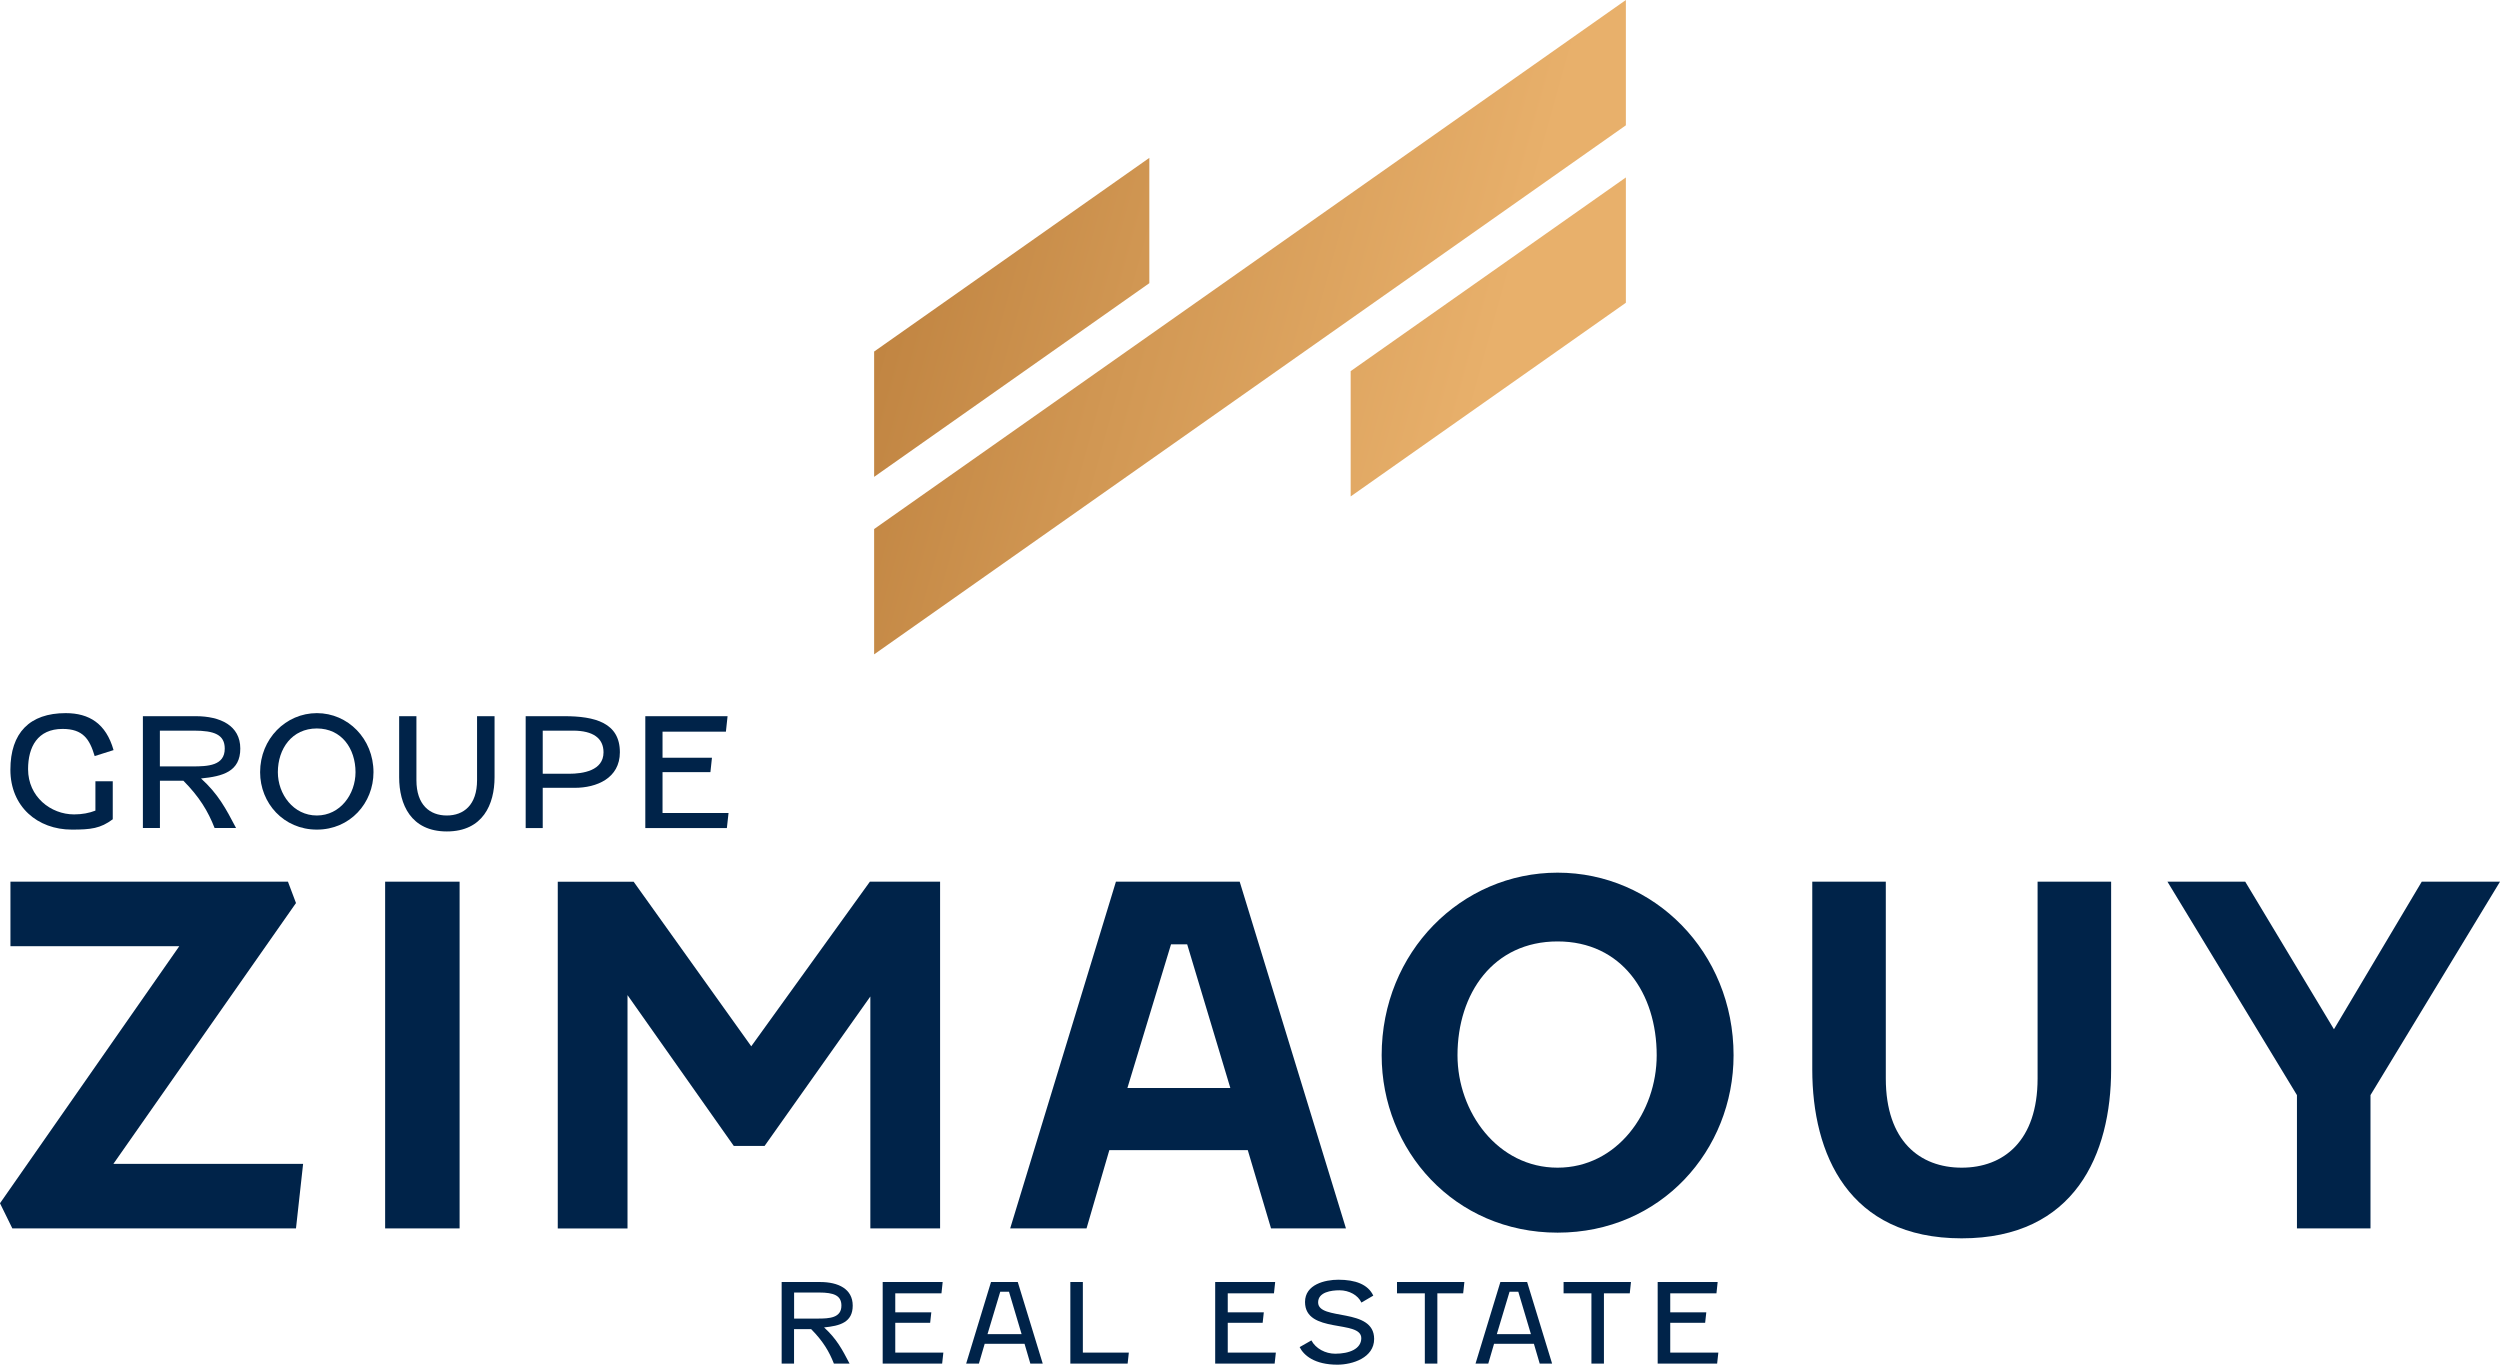
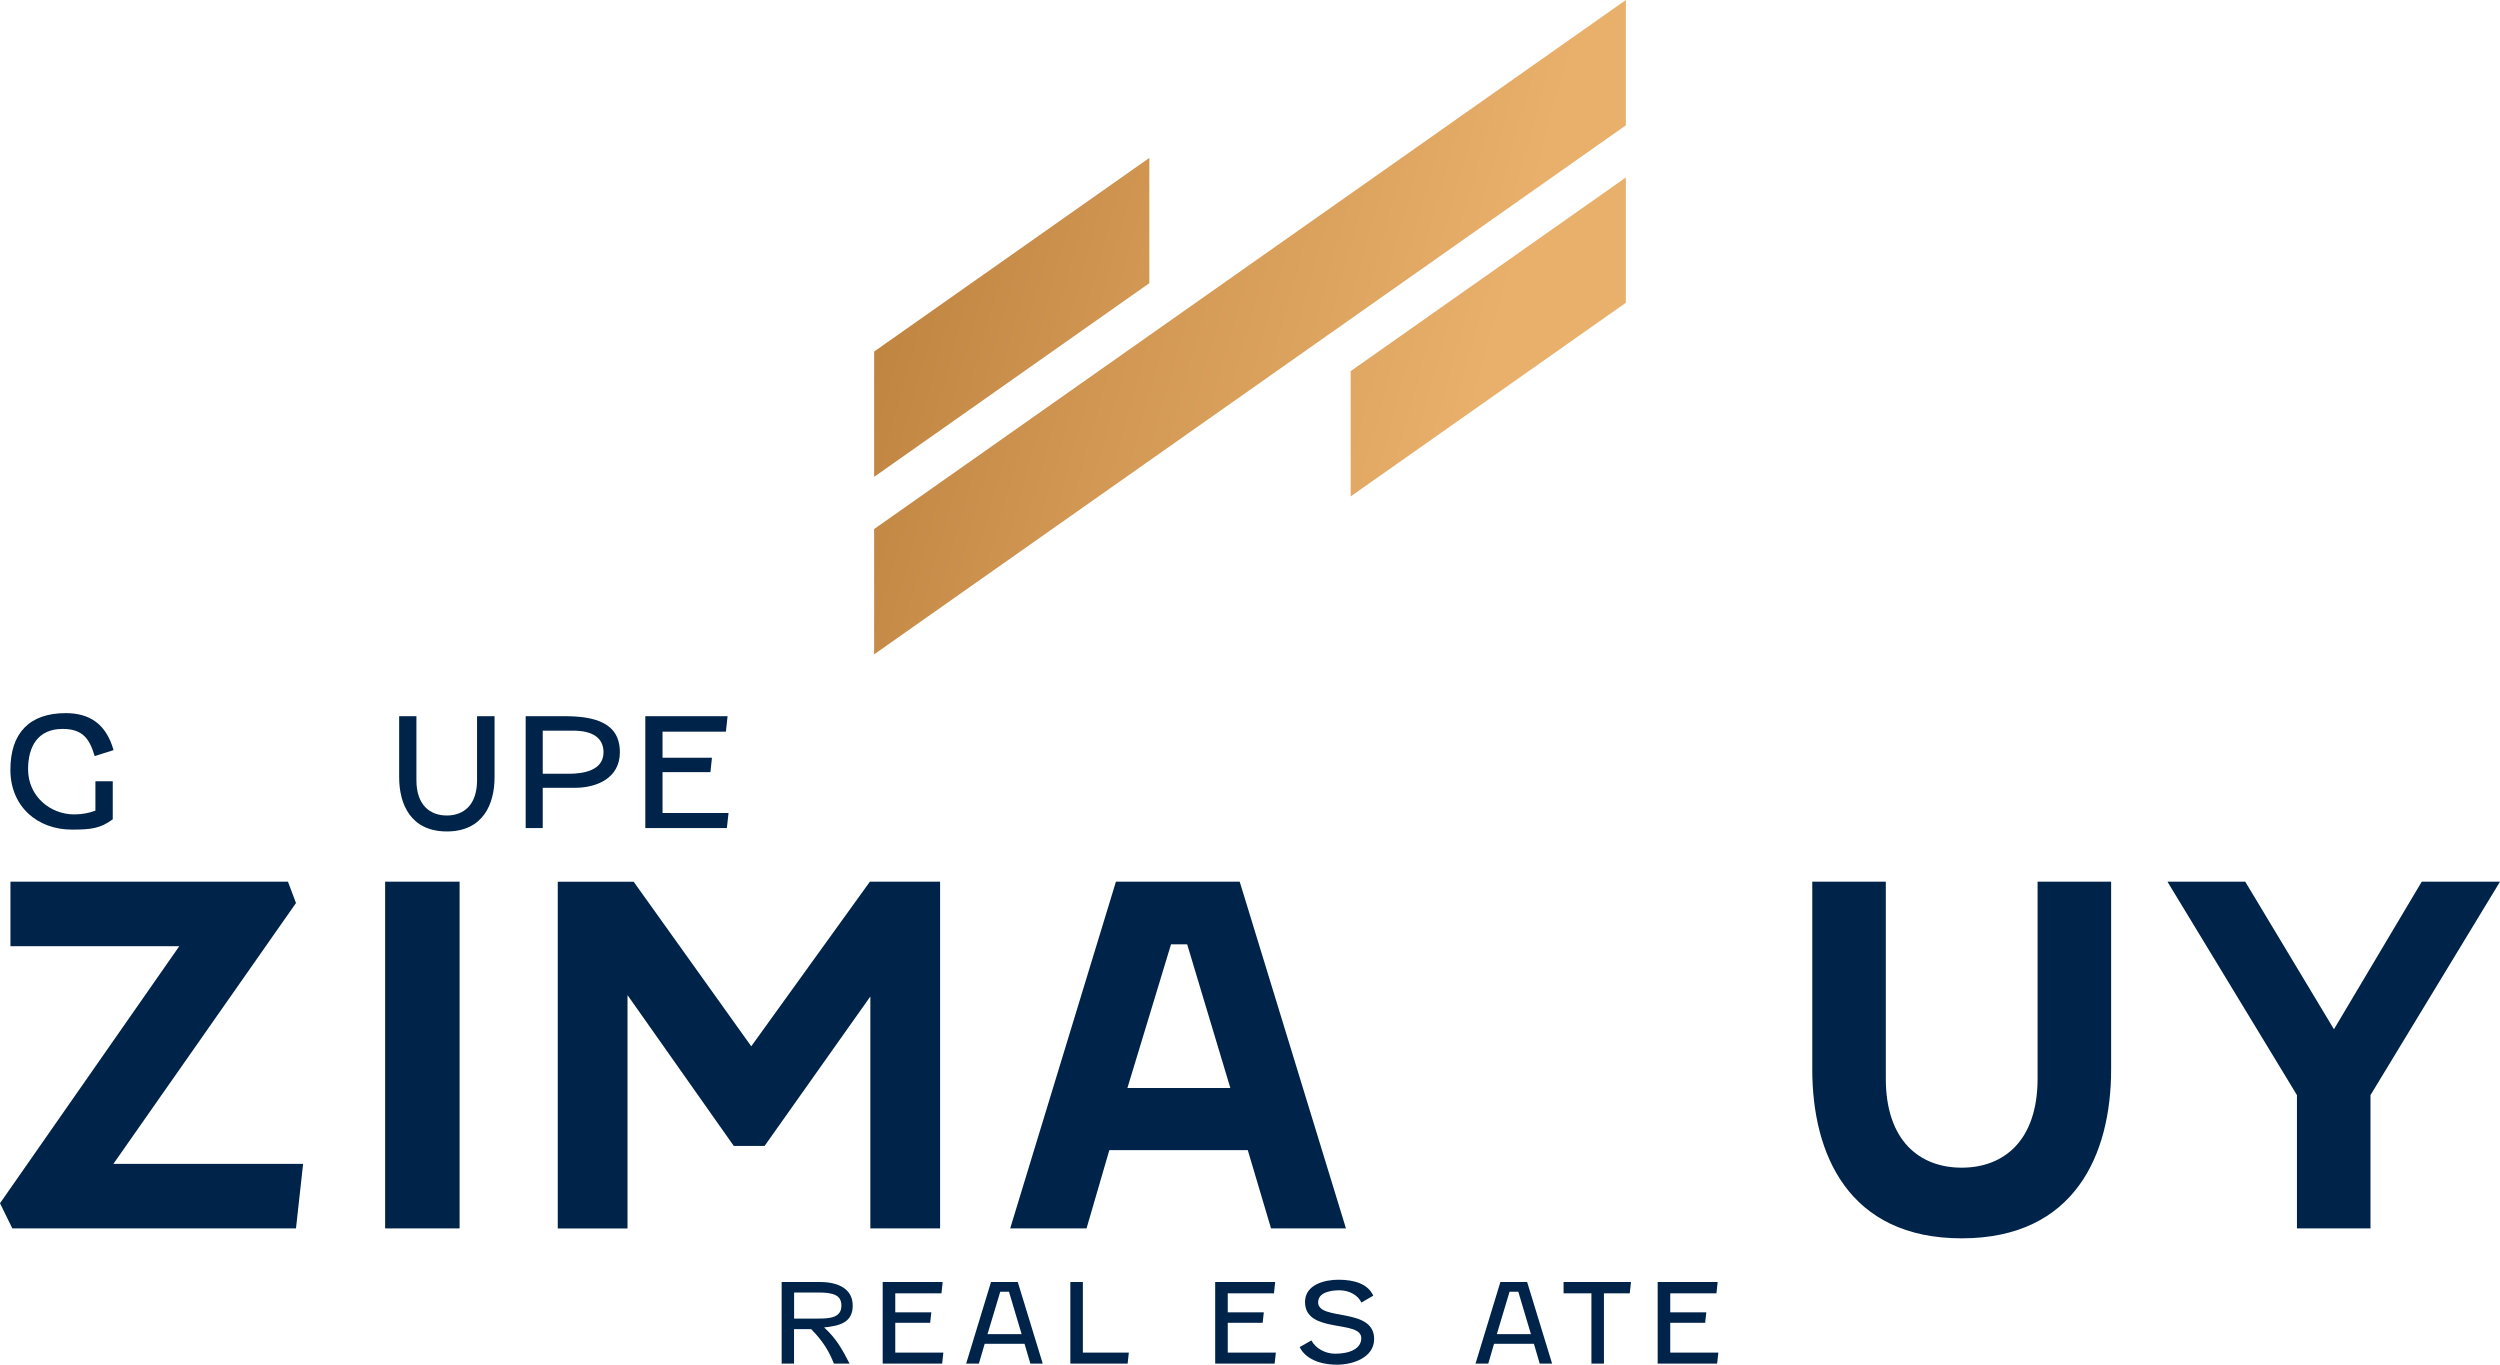
<svg xmlns="http://www.w3.org/2000/svg" width="218" height="119" viewBox="0 0 218 119" fill="none">
  <g clip-path="url(#clip0_141_85)">
    <path d="M141.776 0V10.927L76.224 57.06V46.132L141.776 0ZM100.222 13.766L76.224 30.655V41.582L100.222 24.693V13.766ZM117.778 43.289L141.776 26.4V15.473L117.778 32.362V43.289Z" fill="url(#paint0_linear_141_85)" />
    <path d="M68.165 111.792H71.519C73.09 111.792 74.357 112.387 74.357 113.849C74.357 115.311 73.246 115.616 71.859 115.751C72.96 116.757 73.431 117.653 74.082 118.905H72.715C72.305 117.849 71.749 116.923 70.733 115.901H69.241V118.905H68.16V111.792H68.165ZM69.246 112.708V114.98H71.323C72.309 114.98 73.371 114.93 73.371 113.849C73.371 112.963 72.71 112.708 71.418 112.708H69.241H69.246Z" fill="#002349" />
    <path d="M82.151 118.905H76.97V111.792H82.201L82.096 112.778H78.067V114.435H81.21L81.11 115.351H78.067V117.944H82.261L82.156 118.9L82.151 118.905Z" fill="#002349" />
    <path d="M89.329 117.178H85.865L85.36 118.905H84.249L86.416 111.792H88.749L90.926 118.905H89.845L89.34 117.178H89.329ZM86.111 116.337H89.084L87.983 112.638H87.222L86.111 116.337Z" fill="#002349" />
    <path d="M98.33 118.905H93.334V111.792H94.425V117.949H98.435L98.33 118.905Z" fill="#002349" />
    <path d="M111.145 118.905H105.964V111.792H111.195L111.09 112.778H107.06V114.435H110.204L110.104 115.351H107.06V117.944H111.255L111.15 118.9L111.145 118.905Z" fill="#002349" />
    <path d="M114.354 116.883C114.724 117.593 115.575 118.044 116.431 118.044C117.663 118.044 118.704 117.623 118.704 116.687C118.704 115.05 113.798 116.337 113.798 113.534C113.798 112.002 115.535 111.592 116.707 111.592C118.178 111.592 119.29 111.992 119.75 112.978L118.714 113.584C118.429 112.948 117.653 112.513 116.802 112.513C116.091 112.513 114.94 112.668 114.94 113.569C114.94 115.206 119.825 113.969 119.825 116.757C119.825 118.394 117.943 119 116.616 119C114.634 119 113.688 118.189 113.328 117.468L114.354 116.883Z" fill="#002349" />
-     <path d="M121.812 111.792H127.694L127.589 112.778H125.337V118.905H124.245V112.778H121.818V111.792H121.812Z" fill="#002349" />
    <path d="M133.746 117.178H130.282L129.777 118.905H128.666L130.833 111.792H133.166L135.343 118.905H134.262L133.756 117.178H133.746ZM130.523 116.337H133.496L132.395 112.638H131.634L130.523 116.337Z" fill="#002349" />
    <path d="M136.339 111.792H142.221L142.116 112.778H139.863V118.905H138.772V112.778H136.344V111.792H136.339Z" fill="#002349" />
    <path d="M149.73 118.905H144.549V111.792H149.78L149.675 112.778H145.645V114.435H148.789L148.689 115.351H145.645V117.944H149.84L149.735 118.9L149.73 118.905Z" fill="#002349" />
    <path d="M0.911 76.882H25.109L25.81 78.744L9.887 101.49H26.431L25.81 107.117H1.076L0 104.924L15.633 82.509H0.911V76.882Z" fill="#002349" />
    <path d="M40.077 76.882V107.117H33.584V76.882H40.077Z" fill="#002349" />
    <path d="M65.511 91.234L75.854 76.882H81.976V107.117H75.894V86.894L66.673 99.924H63.985L54.719 86.774V107.122H48.637V76.887H55.255L65.511 91.239V91.234Z" fill="#002349" />
    <path d="M108.812 100.294H96.733L94.746 107.117H88.088L97.309 76.882H108.101L117.367 107.117H110.834L108.807 100.294H108.812ZM98.31 94.873H107.285L103.521 82.344H102.114L98.31 94.873Z" fill="#002349" />
-     <path d="M151.167 92.019C151.167 100.294 144.839 107.487 135.824 107.487C126.808 107.487 120.481 100.289 120.481 92.019C120.481 83.004 127.429 76.096 135.824 76.096C144.219 76.096 151.167 83.004 151.167 92.019ZM127.094 92.019C127.094 96.985 130.608 101.821 135.819 101.821C141.03 101.821 144.464 96.98 144.464 92.019C144.464 86.603 141.405 82.093 135.819 82.093C130.232 82.093 127.094 86.603 127.094 92.019Z" fill="#002349" />
    <path d="M164.442 76.882V94.047C164.442 99.508 167.421 101.821 171.06 101.821C174.699 101.821 177.678 99.503 177.678 94.047V76.882H184.09V93.261C184.09 100.624 180.947 107.983 171.06 107.983C161.173 107.983 158.03 100.619 158.03 93.261V76.882H164.442Z" fill="#002349" />
    <path d="M203.523 89.747L211.177 76.882H218L206.707 95.493V107.117H200.294V95.493L189.001 76.882H195.784L203.518 89.747H203.523Z" fill="#002349" />
    <path d="M8.32 70.685C7.784 70.895 7.169 71.016 6.463 71.016C4.425 71.016 2.448 69.479 2.448 67.071C2.448 65.129 3.279 63.562 5.457 63.562C7.239 63.562 7.814 64.448 8.255 65.93L9.902 65.409C9.246 63.097 7.784 62.185 5.727 62.185C2.593 62.185 0.906 63.898 0.906 67.121C0.906 70.345 3.279 72.342 6.263 72.342C7.934 72.342 8.76 72.242 9.832 71.441V68.127H8.32V70.685Z" fill="#002349" />
-     <path d="M12.455 62.451H17.06C19.212 62.451 20.954 63.267 20.954 65.274C20.954 67.281 19.428 67.697 17.53 67.882C19.042 69.258 19.683 70.49 20.584 72.202H18.712C18.151 70.755 17.385 69.484 15.994 68.082H13.946V72.202H12.46V62.446L12.455 62.451ZM13.941 63.712V66.831H16.79C18.141 66.831 19.598 66.766 19.598 65.279C19.598 64.063 18.687 63.712 16.92 63.712H13.936H13.941Z" fill="#002349" />
-     <path d="M32.568 67.336C32.568 70.024 30.536 72.342 27.632 72.342C24.729 72.342 22.682 70.029 22.682 67.336C22.682 64.418 24.929 62.185 27.632 62.185C30.336 62.185 32.568 64.418 32.568 67.336ZM24.229 67.336C24.229 69.249 25.58 71.111 27.627 71.111C29.675 71.111 31.001 69.249 31.001 67.336C31.001 65.289 29.795 63.522 27.627 63.522C25.46 63.522 24.229 65.289 24.229 67.336Z" fill="#002349" />
    <path d="M36.312 62.451V68.032C36.312 70.2 37.489 71.111 38.961 71.111C40.432 71.111 41.599 70.2 41.599 68.032V62.451H43.125V67.777C43.125 70.135 42.109 72.502 38.965 72.502C35.822 72.502 34.806 70.135 34.806 67.777V62.451H36.317H36.312Z" fill="#002349" />
    <path d="M47.326 68.703V72.207H45.839V62.451H49.198C51.886 62.451 54.053 63.027 54.053 65.594C54.053 67.867 52.021 68.698 50.119 68.698H47.321L47.326 68.703ZM47.326 63.712V67.472H49.613C50.83 67.472 52.627 67.206 52.627 65.6C52.627 64.383 51.731 63.712 49.964 63.712H47.326Z" fill="#002349" />
    <path d="M63.379 72.207H56.271V62.451H63.444L63.299 63.803H57.773V66.075H62.083L61.948 67.332H57.773V70.891H63.529L63.384 72.202L63.379 72.207Z" fill="#002349" />
  </g>
  <defs>
    <linearGradient id="paint0_linear_141_85" x1="79.523" y1="20.353" x2="129.716" y2="34.28" gradientUnits="userSpaceOnUse">
      <stop stop-color="#C18542" />
      <stop offset="0.39" stop-color="#D19753" />
      <stop offset="0.99" stop-color="#E8B06B" />
    </linearGradient>
    <clipPath id="clip0_141_85">
      <rect width="218" height="119" fill="white" />
    </clipPath>
  </defs>
</svg>